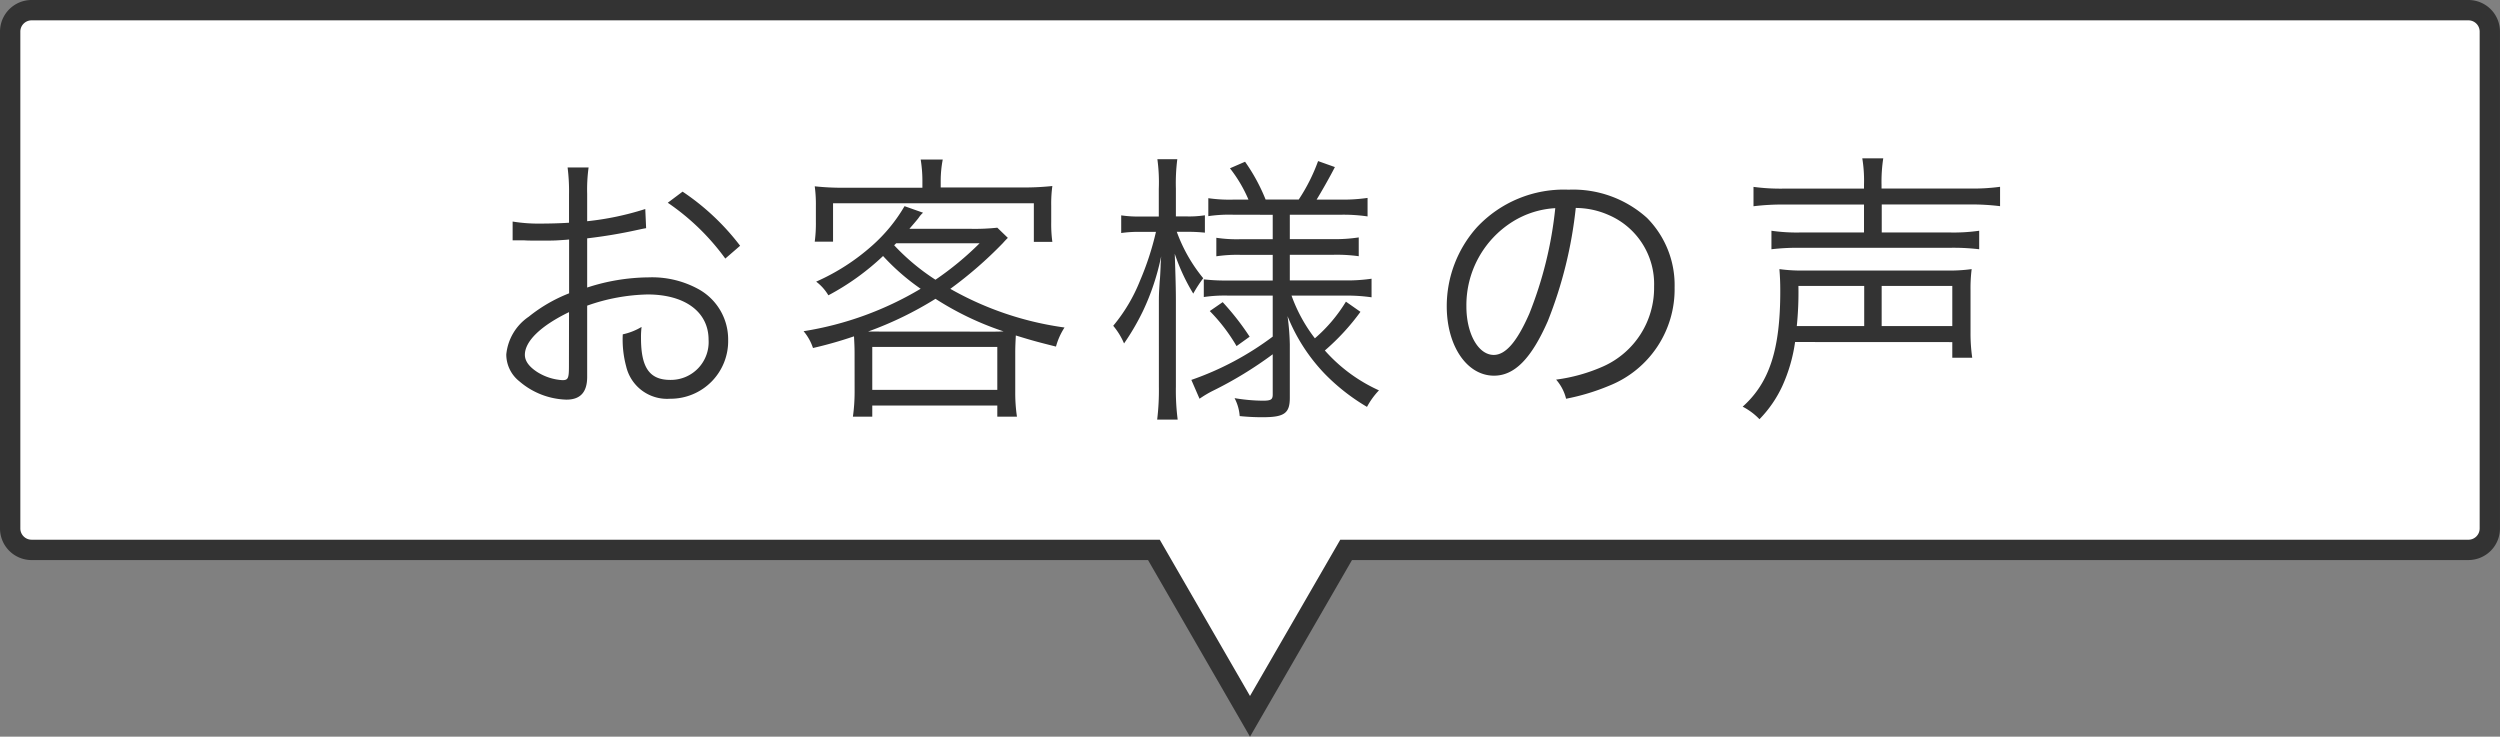
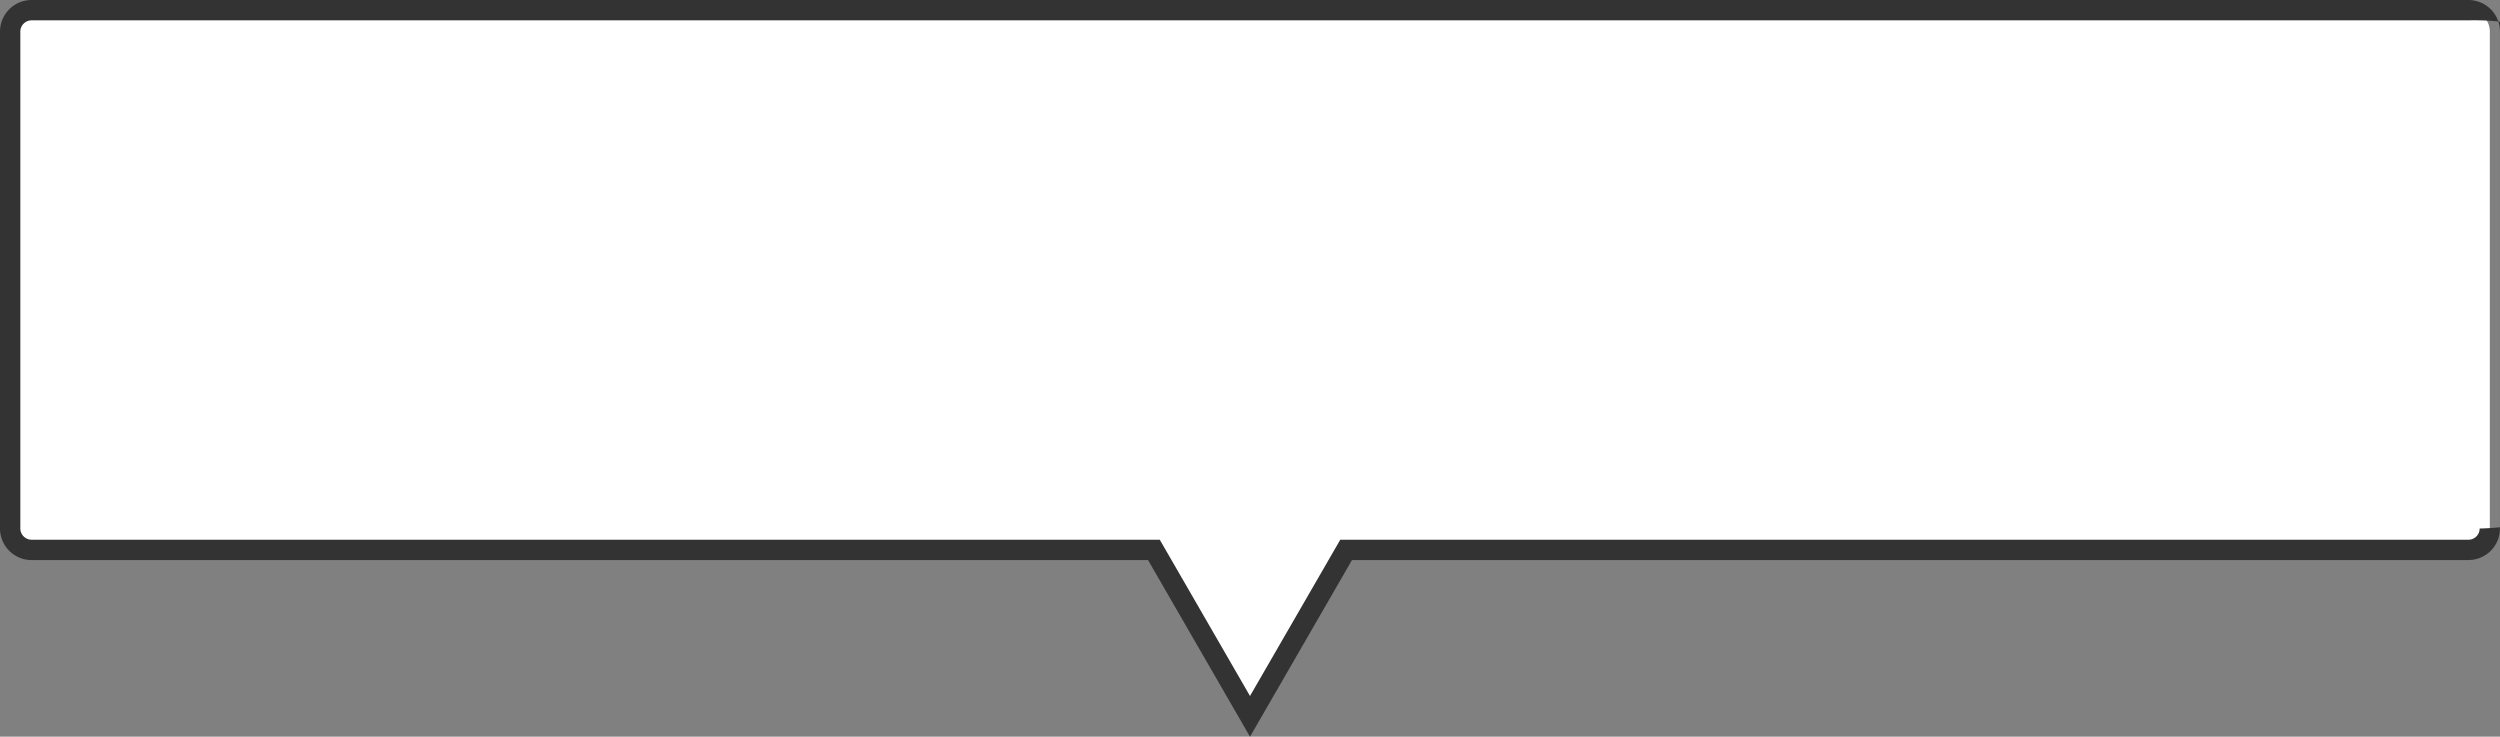
<svg xmlns="http://www.w3.org/2000/svg" width="122.886" height="36.212" viewBox="0 0 122.886 36.212">
  <rect x="0" y="0" width="122.886" height="36.212" fill="#808080" stroke="none" />
  <g transform="translate(4957.5 -1977.5)">
    <path d="M120.834,0H1.053A1.053,1.053,0,0,0,0,1.051V25.478A1.051,1.051,0,0,0,1.053,26.53H56.219l4.724,8.182,4.726-8.182h55.166a1.05,1.05,0,0,0,1.051-1.051V1.051A1.051,1.051,0,0,0,120.834,0" transform="translate(-4957 1978)" fill="#fff" />
-     <path d="M60.943,35.712,55.931,27.03H1.053A1.554,1.554,0,0,1-.5,25.478V1.051A1.554,1.554,0,0,1,1.053-.5H120.834a1.553,1.553,0,0,1,1.551,1.551V25.478a1.553,1.553,0,0,1-1.551,1.551H65.957ZM1.053.5A.553.553,0,0,0,.5,1.051V25.478a.553.553,0,0,0,.553.551H56.508l4.435,7.682L65.38,26.03h55.455a.552.552,0,0,0,.551-.551V1.051A.552.552,0,0,0,120.834.5Z" transform="translate(-4957 1978)" fill="#333" />
-     <path d="M8.218-9.226a14.149,14.149,0,0,1-2.856.6V-9.968a8.007,8.007,0,0,1,.07-1.3H4.4a9.3,9.3,0,0,1,.07,1.33v1.386c-.42.028-.966.042-1.344.042a7.929,7.929,0,0,1-1.428-.1v.924h.574c.154.014.532.014.742.014.406,0,.644,0,.9-.014.434-.028.434-.028.56-.042v2.646A7.489,7.489,0,0,0,2.492-3.934,2.534,2.534,0,0,0,1.386-2.072,1.688,1.688,0,0,0,2.03-.756a3.7,3.7,0,0,0,2.31.9c.686,0,1.022-.364,1.022-1.12v-3.5A9.446,9.446,0,0,1,8.33-5.026c1.834,0,3,.854,3,2.226A1.858,1.858,0,0,1,9.45-.826c-1.022,0-1.442-.6-1.442-2.058a4.158,4.158,0,0,1,.028-.546,3.034,3.034,0,0,1-.924.364A5.109,5.109,0,0,0,7.28-1.484,2.065,2.065,0,0,0,9.436.1a2.833,2.833,0,0,0,2.856-2.9A2.817,2.817,0,0,0,10.85-5.278a4.74,4.74,0,0,0-2.478-.588,9.918,9.918,0,0,0-3.01.5V-7.784A24.572,24.572,0,0,0,7.84-8.2c.2-.042.252-.056.42-.084ZM4.466-1.5c0,.6-.042.686-.322.686A2.615,2.615,0,0,1,2.9-1.218c-.406-.266-.6-.546-.6-.84,0-.672.784-1.428,2.17-2.1ZM12.88-7.42a11.765,11.765,0,0,0-2.828-2.66l-.728.546A11.466,11.466,0,0,1,12.152-6.79Zm5.628,7.2a8.7,8.7,0,0,1-.084,1.2h.952V.434h6.146V.98h.966a7.861,7.861,0,0,1-.084-1.2V-2.156c0-.35.014-.546.028-.854.77.238,1.078.322,1.974.546a3.323,3.323,0,0,1,.42-.938,15.638,15.638,0,0,1-5.614-1.9,19.926,19.926,0,0,0,2.576-2.24c.126-.14.154-.168.252-.266l-.518-.5a10.3,10.3,0,0,1-1.274.056H21.2c.266-.308.266-.308.336-.392s.126-.154.154-.2a1.251,1.251,0,0,1,.182-.2l-.91-.322a7.882,7.882,0,0,1-1.6,1.946,10.528,10.528,0,0,1-2.744,1.764,2.31,2.31,0,0,1,.6.672,12.245,12.245,0,0,0,2.688-1.932,10.959,10.959,0,0,0,1.848,1.61A16.154,16.154,0,0,1,16-3.22a2.484,2.484,0,0,1,.462.826,19.952,19.952,0,0,0,2.016-.574c.014.28.028.518.028.812Zm2.044-7.322h4.1a15.092,15.092,0,0,1-2.17,1.792,10.727,10.727,0,0,1-2.03-1.694Zm-.868,4.34h-.518a17.464,17.464,0,0,0,3.318-1.61,14.721,14.721,0,0,0,3.346,1.6c-.224.014-.336.014-.644.014Zm-.308.756h6.146V-.336H19.376Zm2.464-7.826H18.032a12.709,12.709,0,0,1-1.484-.07,6.652,6.652,0,0,1,.056.966V-8.6a6.856,6.856,0,0,1-.056.98h.9v-1.89h9.87v1.9h.91a6.49,6.49,0,0,1-.056-.98v-.8a6.292,6.292,0,0,1,.056-.966,13.3,13.3,0,0,1-1.568.07h-3.92v-.364a5.594,5.594,0,0,1,.1-1.008H21.756a6.663,6.663,0,0,1,.084,1.008Zm17.22,1.33v1.2H37.478a6.741,6.741,0,0,1-1.19-.07v.91a7,7,0,0,1,1.218-.07H39.06v1.26H36.89a9.457,9.457,0,0,1-1.218-.056V-4.9a7.016,7.016,0,0,1,1.2-.07H39.06v2.016a14.657,14.657,0,0,1-4,2.128L35.462.1a5.355,5.355,0,0,1,.63-.378A19.088,19.088,0,0,0,39.06-2.086V-.112c0,.252-.084.308-.49.308A8.76,8.76,0,0,1,37.184.07a2.232,2.232,0,0,1,.252.882,10.677,10.677,0,0,0,1.148.056c1.05,0,1.316-.2,1.316-.952V-2.576a11.7,11.7,0,0,0-.112-1.386,8.836,8.836,0,0,0,1.848,2.856A9.915,9.915,0,0,0,43.694.5a3.673,3.673,0,0,1,.588-.812,7.879,7.879,0,0,1-2.66-1.96,11.16,11.16,0,0,0,1.75-1.9l-.714-.5A7.544,7.544,0,0,1,41.132-2.87a7.692,7.692,0,0,1-1.148-2.1h2.674a8.371,8.371,0,0,1,1.26.084V-5.8a8.307,8.307,0,0,1-1.274.084H39.9v-1.26h2.128a7.857,7.857,0,0,1,1.26.07v-.924a7.58,7.58,0,0,1-1.274.084H39.9v-1.2h2.548a8.18,8.18,0,0,1,1.274.084v-.91a8.307,8.307,0,0,1-1.274.084H41.216c.21-.336.672-1.148.9-1.6l-.826-.294a8.867,8.867,0,0,1-.952,1.89H38.71A9.037,9.037,0,0,0,37.7-11.55l-.742.322a6.777,6.777,0,0,1,.91,1.54h-.742a7.278,7.278,0,0,1-1.232-.07v.882a7.1,7.1,0,0,1,1.218-.07Zm-5.6.084h-.868a5.714,5.714,0,0,1-.98-.056v.868a6.034,6.034,0,0,1,.98-.056h.728A14.086,14.086,0,0,1,32.536-5.7,8.188,8.188,0,0,1,31.22-3.486a3.458,3.458,0,0,1,.532.868A11.819,11.819,0,0,0,32.676-4.2a11.711,11.711,0,0,0,.9-2.7c-.014.238-.028.406-.028.518-.014.35-.028.6-.042.686-.042.672-.042.672-.042,1.232V-.5a11.9,11.9,0,0,1-.084,1.624h1.008A11.349,11.349,0,0,1,34.3-.5V-4.746c0-.49-.014-1.106-.056-2.282a9.617,9.617,0,0,0,.91,1.96,6.411,6.411,0,0,1,.49-.756,7.742,7.742,0,0,1-1.3-2.282h.5a8.281,8.281,0,0,1,.882.042v-.854a5.067,5.067,0,0,1-.882.056H34.3v-1.372a9.235,9.235,0,0,1,.07-1.442h-.98a8.371,8.371,0,0,1,.07,1.456Zm2.506,4.648a8.643,8.643,0,0,1,1.316,1.722l.644-.462A12.874,12.874,0,0,0,36.6-4.648Zm17.99-5.068a4.029,4.029,0,0,1,1.624.35,3.691,3.691,0,0,1,2.226,3.514A4.226,4.226,0,0,1,55.328-1.5,8.392,8.392,0,0,1,52.99-.84,2.225,2.225,0,0,1,53.48.1a10.831,10.831,0,0,0,2.128-.644,5.1,5.1,0,0,0,3.206-4.83,4.686,4.686,0,0,0-1.358-3.416,5.42,5.42,0,0,0-3.85-1.386,5.848,5.848,0,0,0-4.522,1.862,5.824,5.824,0,0,0-1.47,3.864c0,1.96.994,3.416,2.324,3.416,1.008,0,1.834-.84,2.646-2.688A20.986,20.986,0,0,0,53.956-9.282Zm-1.008.014a19.229,19.229,0,0,1-1.274,5.18c-.6,1.372-1.162,2.03-1.75,2.03-.756,0-1.344-1.036-1.344-2.38A4.841,4.841,0,0,1,50.862-8.61,4.421,4.421,0,0,1,52.948-9.268Zm15.176-.966H64.246a10,10,0,0,1-1.554-.084v.952a11.815,11.815,0,0,1,1.54-.084h3.892v1.372H65.058a8.741,8.741,0,0,1-1.484-.084v.91a10.914,10.914,0,0,1,1.5-.07h7.2a10.646,10.646,0,0,1,1.512.07v-.91a8.939,8.939,0,0,1-1.5.084h-3.29V-9.45H73.3a11.652,11.652,0,0,1,1.512.084v-.952a9.825,9.825,0,0,1-1.526.084h-4.3v-.182a7.5,7.5,0,0,1,.084-1.3H68.04a6.813,6.813,0,0,1,.084,1.3Zm4.34,7.546v.77h.98a8.371,8.371,0,0,1-.084-1.26V-5.222a7.526,7.526,0,0,1,.056-1.05,7.968,7.968,0,0,1-1.2.07H65.156a7.89,7.89,0,0,1-1.19-.07c.028.378.042.616.042,1.092,0,2.856-.532,4.494-1.848,5.67a3.164,3.164,0,0,1,.826.616,5.826,5.826,0,0,0,1.12-1.624,7.854,7.854,0,0,0,.63-2.17ZM64.82-3.472A16.413,16.413,0,0,0,64.9-5.446h3.234v1.974Zm4.172,0V-5.446h3.472v1.974Z" transform="translate(-4934 1997)" fill="#333" />
+     <path d="M60.943,35.712,55.931,27.03H1.053A1.554,1.554,0,0,1-.5,25.478V1.051A1.554,1.554,0,0,1,1.053-.5H120.834a1.553,1.553,0,0,1,1.551,1.551V25.478a1.553,1.553,0,0,1-1.551,1.551H65.957ZM1.053.5A.553.553,0,0,0,.5,1.051V25.478a.553.553,0,0,0,.553.551H56.508l4.435,7.682L65.38,26.03h55.455a.552.552,0,0,0,.551-.551A.552.552,0,0,0,120.834.5Z" transform="translate(-4957 1978)" fill="#333" />
  </g>
</svg>